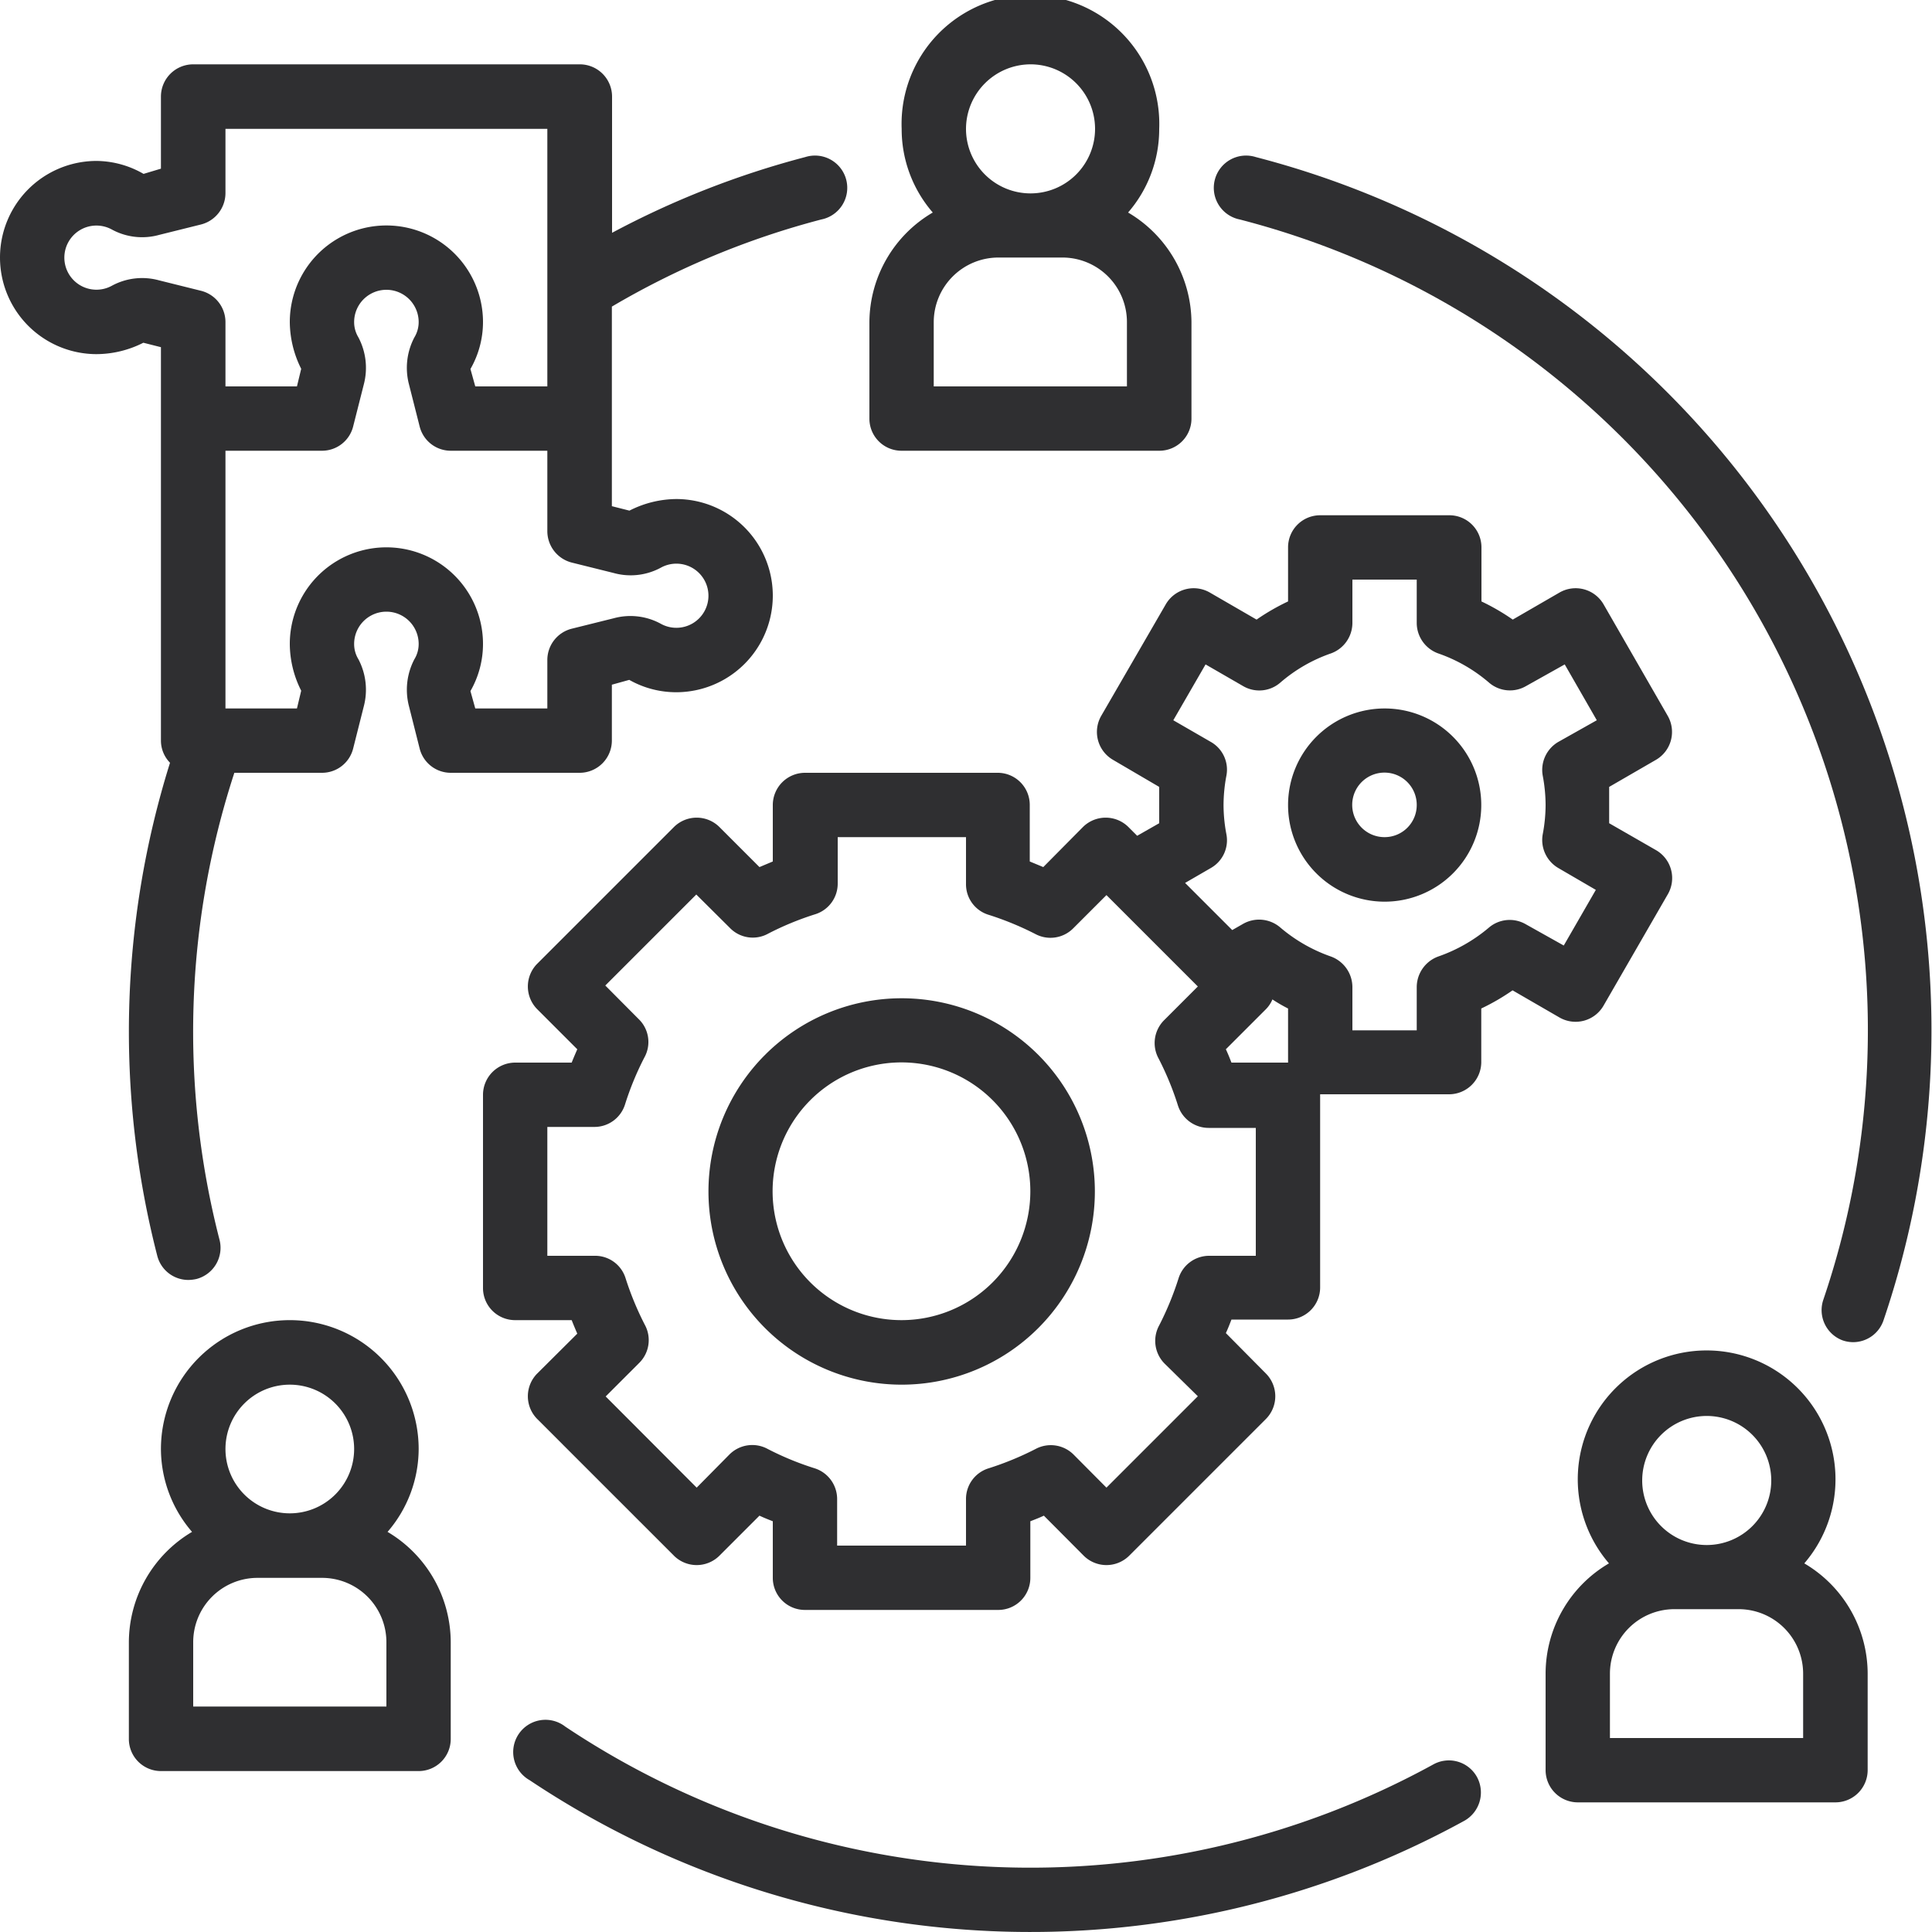
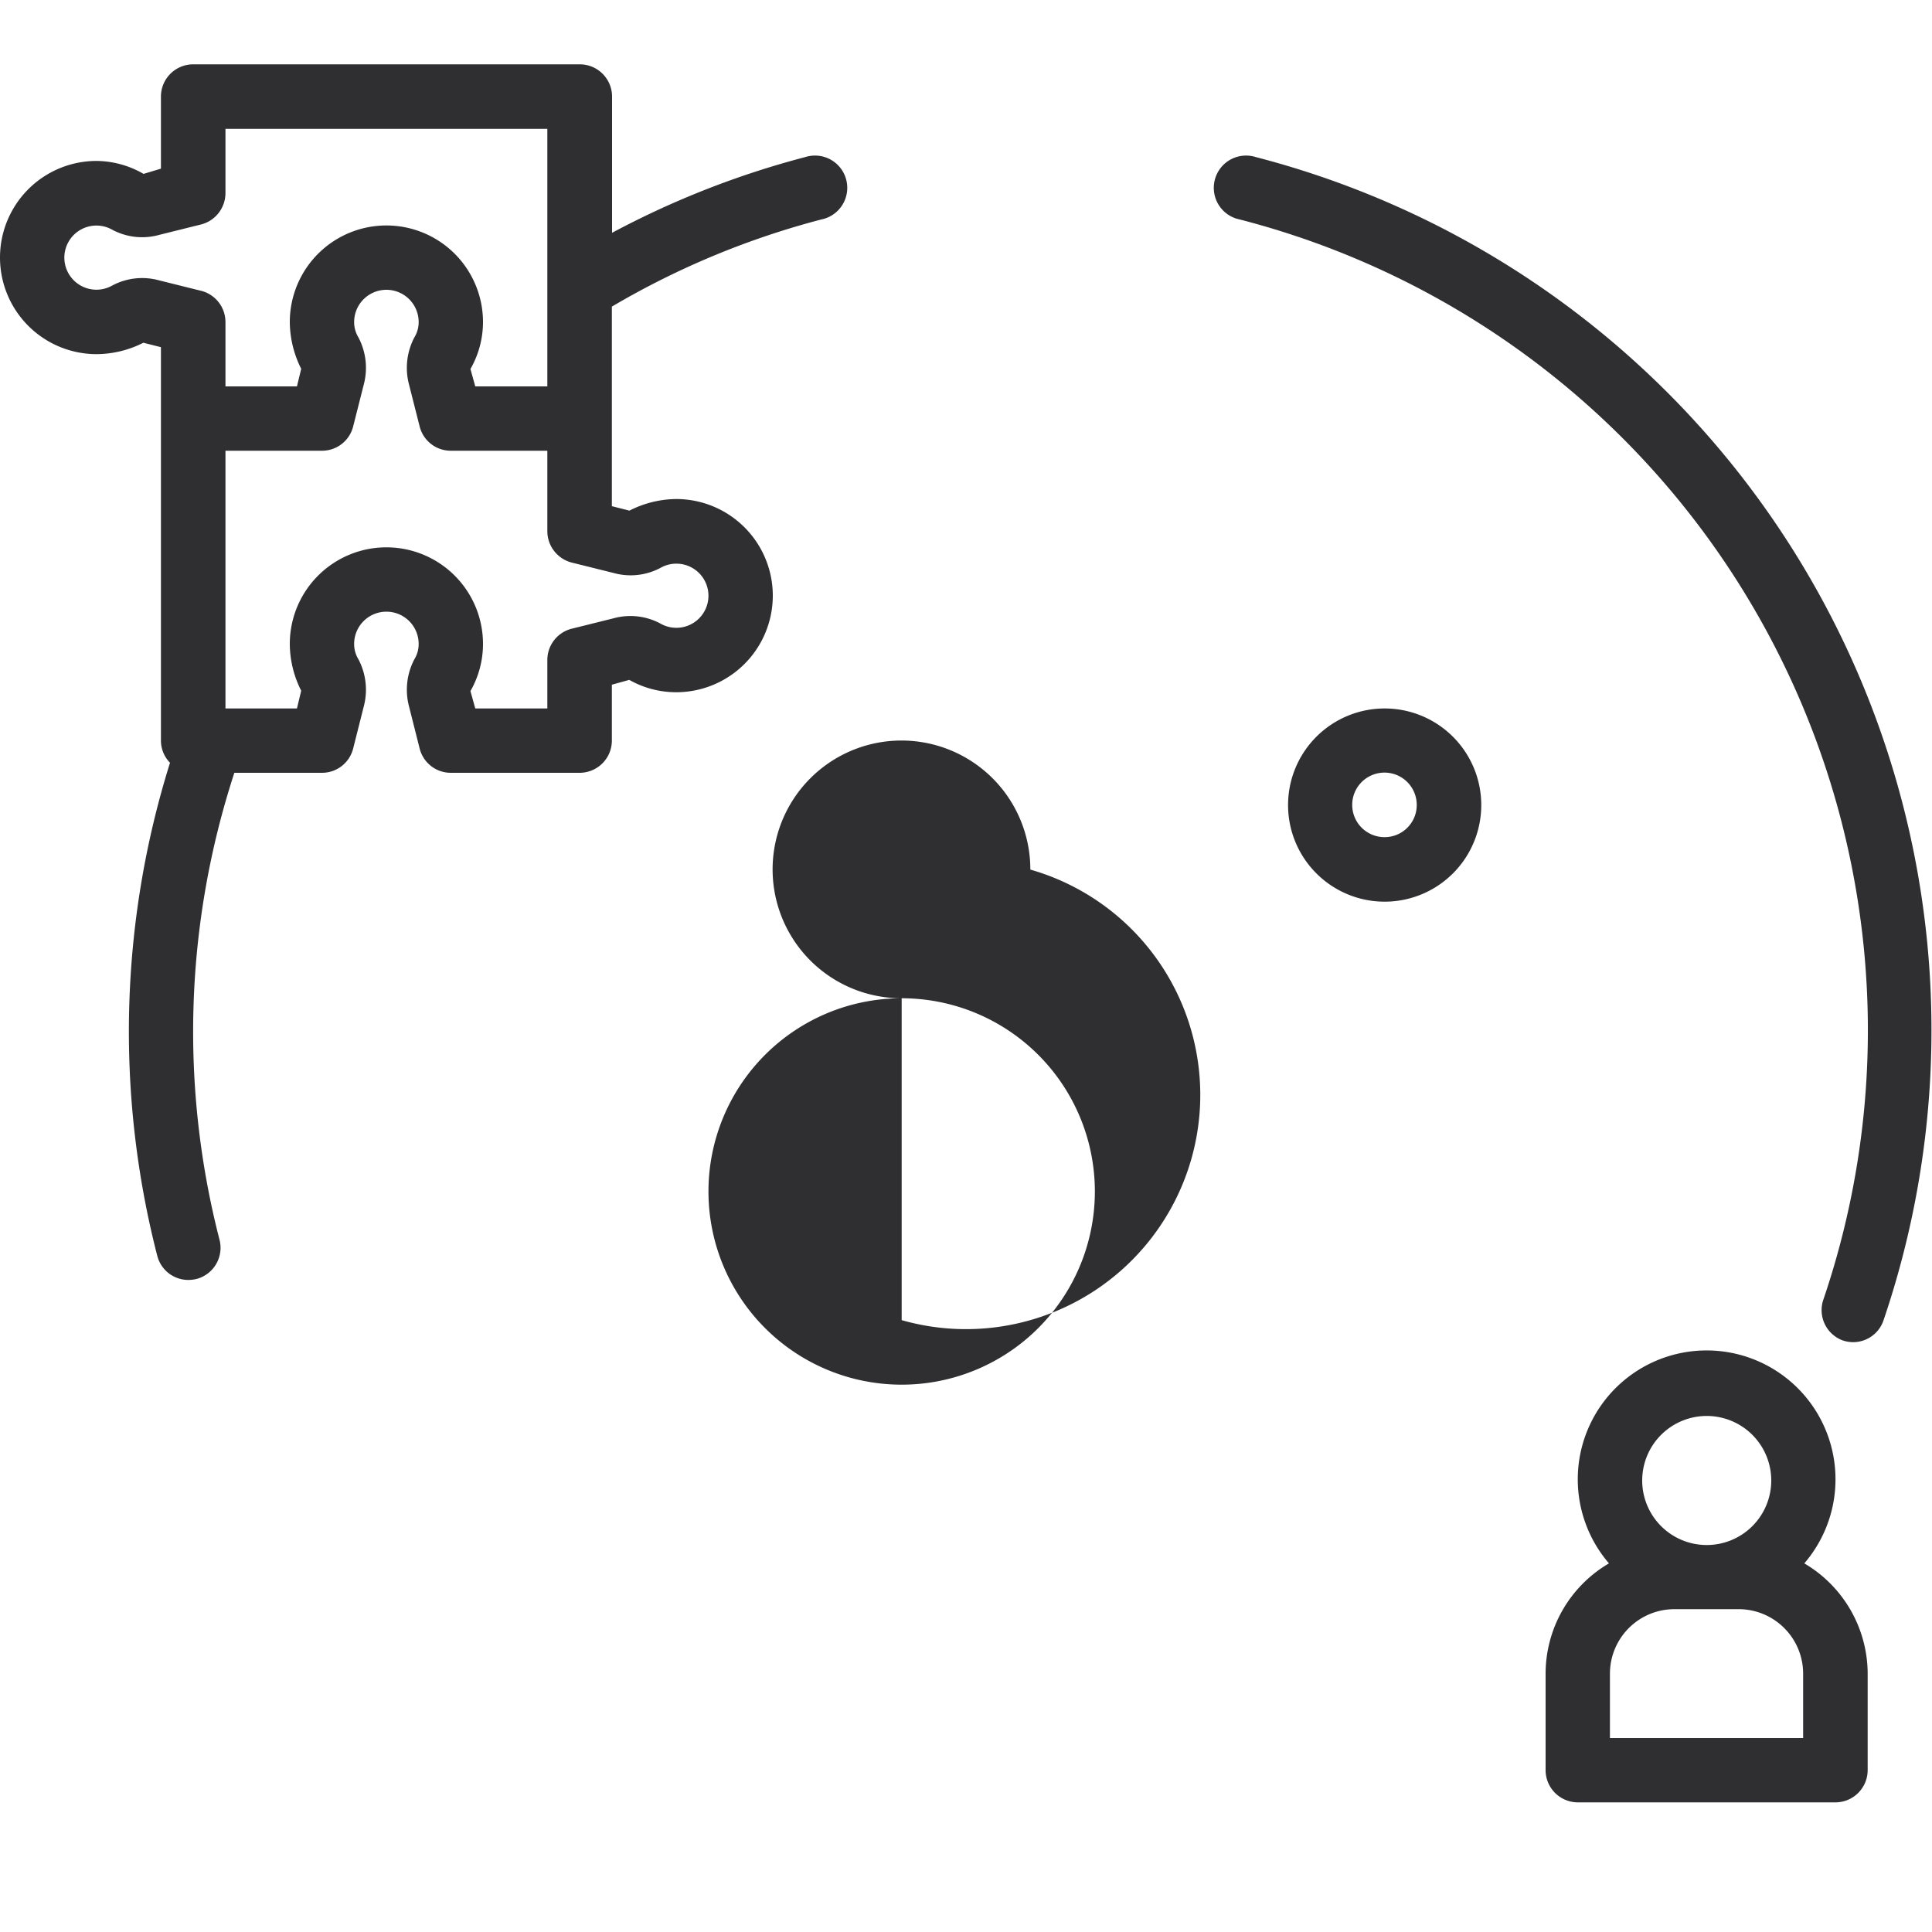
<svg xmlns="http://www.w3.org/2000/svg" id="Livello_1" data-name="Livello 1" viewBox="0 0 100 100">
  <defs>
    <style>.cls-1{fill:#2f2f31;}</style>
  </defs>
  <title>ico-Tavola disegno 55 copia 19</title>
-   <path class="cls-1" d="M46.67,51.67a10,10,0,1,0,10,10A10,10,0,0,0,46.67,51.67Zm0,16.66a6.67,6.67,0,1,1,6.66-6.66A6.67,6.67,0,0,1,46.67,68.33Z" />
-   <path class="cls-1" d="M46.67,23.33H60a1.66,1.66,0,0,0,1.67-1.66v-5A6.64,6.64,0,0,0,58.39,11,6.59,6.59,0,0,0,60,6.67a6.67,6.67,0,1,0-13.33,0A6.59,6.59,0,0,0,48.28,11,6.62,6.62,0,0,0,45,16.67v5A1.66,1.66,0,0,0,46.67,23.33ZM58.33,20h-10V16.67a3.35,3.35,0,0,1,3.34-3.34H55a3.34,3.34,0,0,1,3.33,3.34Zm-5-16.67A3.34,3.34,0,1,1,50,6.67,3.35,3.35,0,0,1,53.33,3.33Z" />
-   <path class="cls-1" d="M20.06,79.29A6.59,6.59,0,0,0,21.67,75,6.67,6.67,0,0,0,8.33,75a6.59,6.59,0,0,0,1.61,4.29A6.66,6.66,0,0,0,6.67,85v5a1.66,1.66,0,0,0,1.66,1.67H21.67A1.66,1.66,0,0,0,23.33,90V85A6.66,6.66,0,0,0,20.06,79.29ZM15,71.67A3.33,3.33,0,1,1,11.67,75,3.33,3.33,0,0,1,15,71.67Zm5,16.66H10V85a3.33,3.33,0,0,1,3.33-3.33h3.34A3.33,3.33,0,0,1,20,85Z" />
+   <path class="cls-1" d="M46.67,51.67a10,10,0,1,0,10,10A10,10,0,0,0,46.67,51.67Za6.67,6.67,0,1,1,6.66-6.66A6.67,6.67,0,0,1,46.67,68.33Z" />
  <path class="cls-1" d="M93.39,80.92a6.67,6.67,0,1,0-10.11,0A6.62,6.62,0,0,0,80,86.62v5a1.67,1.67,0,0,0,1.67,1.67H95a1.67,1.67,0,0,0,1.67-1.67v-5A6.64,6.64,0,0,0,93.39,80.92Zm-5.06-7.63A3.34,3.34,0,1,1,85,76.62,3.34,3.34,0,0,1,88.33,73.29Zm5,16.67h-10V86.62a3.34,3.34,0,0,1,3.34-3.33H90a3.34,3.34,0,0,1,3.33,3.33Z" />
-   <path class="cls-1" d="M83,52.05l3.33-5.77A1.67,1.67,0,0,0,85.71,44l-2.42-1.39c0-.32,0-.63,0-.94s0-.63,0-.94l2.42-1.4a1.67,1.67,0,0,0,.61-2.28L83,31.28a1.67,1.67,0,0,0-2.28-.61l-2.42,1.4a11.38,11.38,0,0,0-1.62-.94v-2.8A1.66,1.66,0,0,0,75,26.67H68.33a1.66,1.66,0,0,0-1.66,1.66v2.8a11.48,11.48,0,0,0-1.63.94l-2.42-1.4a1.67,1.67,0,0,0-2.28.61L57,37.05a1.67,1.67,0,0,0,.61,2.28L60,40.73c0,.31,0,.62,0,.94s0,.62,0,.94l-1.14.65-.45-.45a1.67,1.67,0,0,0-2.36,0L54,44.88l-.7-.29V41.67A1.66,1.66,0,0,0,51.67,40h-10A1.67,1.67,0,0,0,40,41.67v2.92l-.69.29-2.07-2.07a1.67,1.67,0,0,0-2.36,0l-7.07,7.07a1.67,1.67,0,0,0,0,2.36l2.07,2.07c-.1.23-.2.46-.29.69H26.67A1.67,1.67,0,0,0,25,56.67v10a1.66,1.66,0,0,0,1.67,1.66h2.92c.09.23.19.47.29.7l-2.07,2.06a1.67,1.67,0,0,0,0,2.36l7.07,7.07a1.67,1.67,0,0,0,2.36,0l2.07-2.07c.23.11.46.2.69.29v2.93a1.66,1.66,0,0,0,1.67,1.66h10a1.66,1.66,0,0,0,1.66-1.66V78.74c.23-.09.47-.18.7-.29l2.06,2.07a1.67,1.67,0,0,0,2.36,0l7.07-7.07a1.67,1.67,0,0,0,0-2.36L63.45,69c.11-.23.2-.47.29-.7h2.93a1.66,1.66,0,0,0,1.66-1.66v-10H75A1.67,1.67,0,0,0,76.67,55V52.2a11.38,11.38,0,0,0,1.62-.94l2.42,1.4A1.67,1.67,0,0,0,83,52.05ZM65,65H62.57A1.66,1.66,0,0,0,61,66.17a15.72,15.72,0,0,1-1,2.43,1.67,1.67,0,0,0,.3,2L62,72.27,57.27,77l-1.72-1.73A1.67,1.67,0,0,0,53.6,75a15.72,15.72,0,0,1-2.43,1A1.66,1.66,0,0,0,50,77.57V80H43.33V77.57A1.67,1.67,0,0,0,42.17,76a15.32,15.32,0,0,1-2.43-1,1.67,1.67,0,0,0-2,.3L36.06,77l-4.71-4.72,1.72-1.72a1.66,1.66,0,0,0,.3-2,15.72,15.72,0,0,1-1-2.43A1.65,1.65,0,0,0,30.76,65H28.33V58.33h2.43a1.66,1.66,0,0,0,1.59-1.16,15.32,15.32,0,0,1,1-2.43,1.65,1.65,0,0,0-.3-2l-1.72-1.73,4.71-4.71,1.73,1.72a1.65,1.65,0,0,0,2,.3,15.32,15.32,0,0,1,2.43-1,1.66,1.66,0,0,0,1.16-1.59V43.33H50v2.43a1.65,1.65,0,0,0,1.17,1.59,15.72,15.72,0,0,1,2.43,1,1.66,1.66,0,0,0,1.95-.3l1.72-1.72L62,51.06l-1.73,1.73a1.67,1.67,0,0,0-.3,2,15.32,15.32,0,0,1,1,2.43,1.67,1.67,0,0,0,1.59,1.16H65ZM63.74,55c-.09-.23-.18-.46-.29-.69l2.07-2.07a1.57,1.57,0,0,0,.34-.51,8.13,8.13,0,0,0,.81.47V55Zm13.34-7a8.25,8.25,0,0,1-2.64,1.51,1.69,1.69,0,0,0-1.11,1.58v2.24H70V51.09a1.69,1.69,0,0,0-1.11-1.58A8.2,8.2,0,0,1,66.26,48a1.68,1.68,0,0,0-1.92-.18l-.56.32L61.34,45.7l1.33-.77a1.65,1.65,0,0,0,.81-1.74,8.23,8.23,0,0,1-.15-1.52,8.33,8.33,0,0,1,.15-1.53,1.65,1.65,0,0,0-.81-1.74l-1.94-1.12,1.67-2.89,1.94,1.12a1.66,1.66,0,0,0,1.92-.17,8,8,0,0,1,2.63-1.52A1.68,1.68,0,0,0,70,32.25V30h3.33v2.25a1.68,1.68,0,0,0,1.11,1.57,8.09,8.09,0,0,1,2.64,1.52,1.66,1.66,0,0,0,1.91.17l2-1.12,1.66,2.89L80.66,38.4a1.68,1.68,0,0,0-.81,1.74A8.33,8.33,0,0,1,80,41.67a8.23,8.23,0,0,1-.15,1.52,1.68,1.68,0,0,0,.81,1.74l1.94,1.13-1.66,2.88-2-1.12A1.66,1.66,0,0,0,77.08,48Z" />
  <path class="cls-1" d="M71.67,36.67a5,5,0,1,0,5,5A5,5,0,0,0,71.67,36.67Zm0,6.66a1.67,1.67,0,1,1,1.66-1.66A1.66,1.66,0,0,1,71.67,43.33Z" />
-   <path class="cls-1" d="M74.2,91.32a43.35,43.35,0,0,1-44.94-1.95,1.67,1.67,0,1,0-1.85,2.77,46.69,46.69,0,0,0,48.39,2.1A1.68,1.68,0,0,0,76.46,92,1.66,1.66,0,0,0,74.2,91.32Z" />
  <path class="cls-1" d="M65,8.13a1.67,1.67,0,1,0-.83,3.23,43.34,43.34,0,0,1,30.21,55.9,1.67,1.67,0,0,0,1,2.12,1.69,1.69,0,0,0,.53.09,1.66,1.66,0,0,0,1.58-1.13A46.68,46.68,0,0,0,65,8.13Z" />
  <path class="cls-1" d="M31.67,38.33V35.44l.9-.25a4.93,4.93,0,0,0,2.43.64,5,5,0,0,0,0-10,5.41,5.41,0,0,0-2.42.6l-.91-.23V15.87a42.5,42.5,0,0,1,10.84-4.51,1.67,1.67,0,1,0-.83-3.23,45.81,45.81,0,0,0-10,3.92V5A1.67,1.67,0,0,0,30,3.33H10A1.67,1.67,0,0,0,8.33,5V8.73L7.43,9A4.94,4.94,0,0,0,5,8.33a5,5,0,0,0,0,10,5.4,5.4,0,0,0,2.42-.59l.91.23V38.33a1.64,1.64,0,0,0,.47,1.15A46.56,46.56,0,0,0,8.14,65a1.66,1.66,0,0,0,1.61,1.25,2,2,0,0,0,.42-.05,1.67,1.67,0,0,0,1.2-2A43.16,43.16,0,0,1,12.13,40h4.54a1.66,1.66,0,0,0,1.61-1.26l.55-2.18a3.39,3.39,0,0,0-.28-2.44,1.5,1.5,0,0,1-.22-.79,1.67,1.67,0,0,1,3.34,0,1.5,1.5,0,0,1-.22.79,3.39,3.39,0,0,0-.28,2.44l.55,2.18A1.66,1.66,0,0,0,23.33,40H30A1.67,1.67,0,0,0,31.67,38.33ZM8.23,14.51a3.29,3.29,0,0,0-2.44.28,1.66,1.66,0,1,1,0-2.91,3.28,3.28,0,0,0,2.44.28l2.17-.54A1.68,1.68,0,0,0,11.67,10V6.67H28.33V20H24.6l-.25-.9A4.89,4.89,0,0,0,25,16.67a5,5,0,1,0-10,0,5.47,5.47,0,0,0,.59,2.42l-.22.91h-3.7V16.67a1.67,1.67,0,0,0-1.27-1.62Zm20.1,19.66v2.5H24.6l-.25-.9A4.9,4.9,0,0,0,25,33.33a5,5,0,0,0-10,0,5.4,5.4,0,0,0,.59,2.42l-.22.92h-3.7V23.33h5a1.66,1.66,0,0,0,1.61-1.26l.55-2.17a3.38,3.38,0,0,0-.28-2.44,1.52,1.52,0,0,1-.22-.79,1.67,1.67,0,0,1,3.34,0,1.52,1.52,0,0,1-.22.79,3.38,3.38,0,0,0-.28,2.44l.55,2.17a1.66,1.66,0,0,0,1.61,1.26h5V27.5a1.68,1.68,0,0,0,1.27,1.62l2.17.54a3.28,3.28,0,0,0,2.44-.28,1.66,1.66,0,1,1,0,2.91A3.28,3.28,0,0,0,31.77,32l-2.17.54A1.67,1.67,0,0,0,28.33,34.17Z" />
</svg>